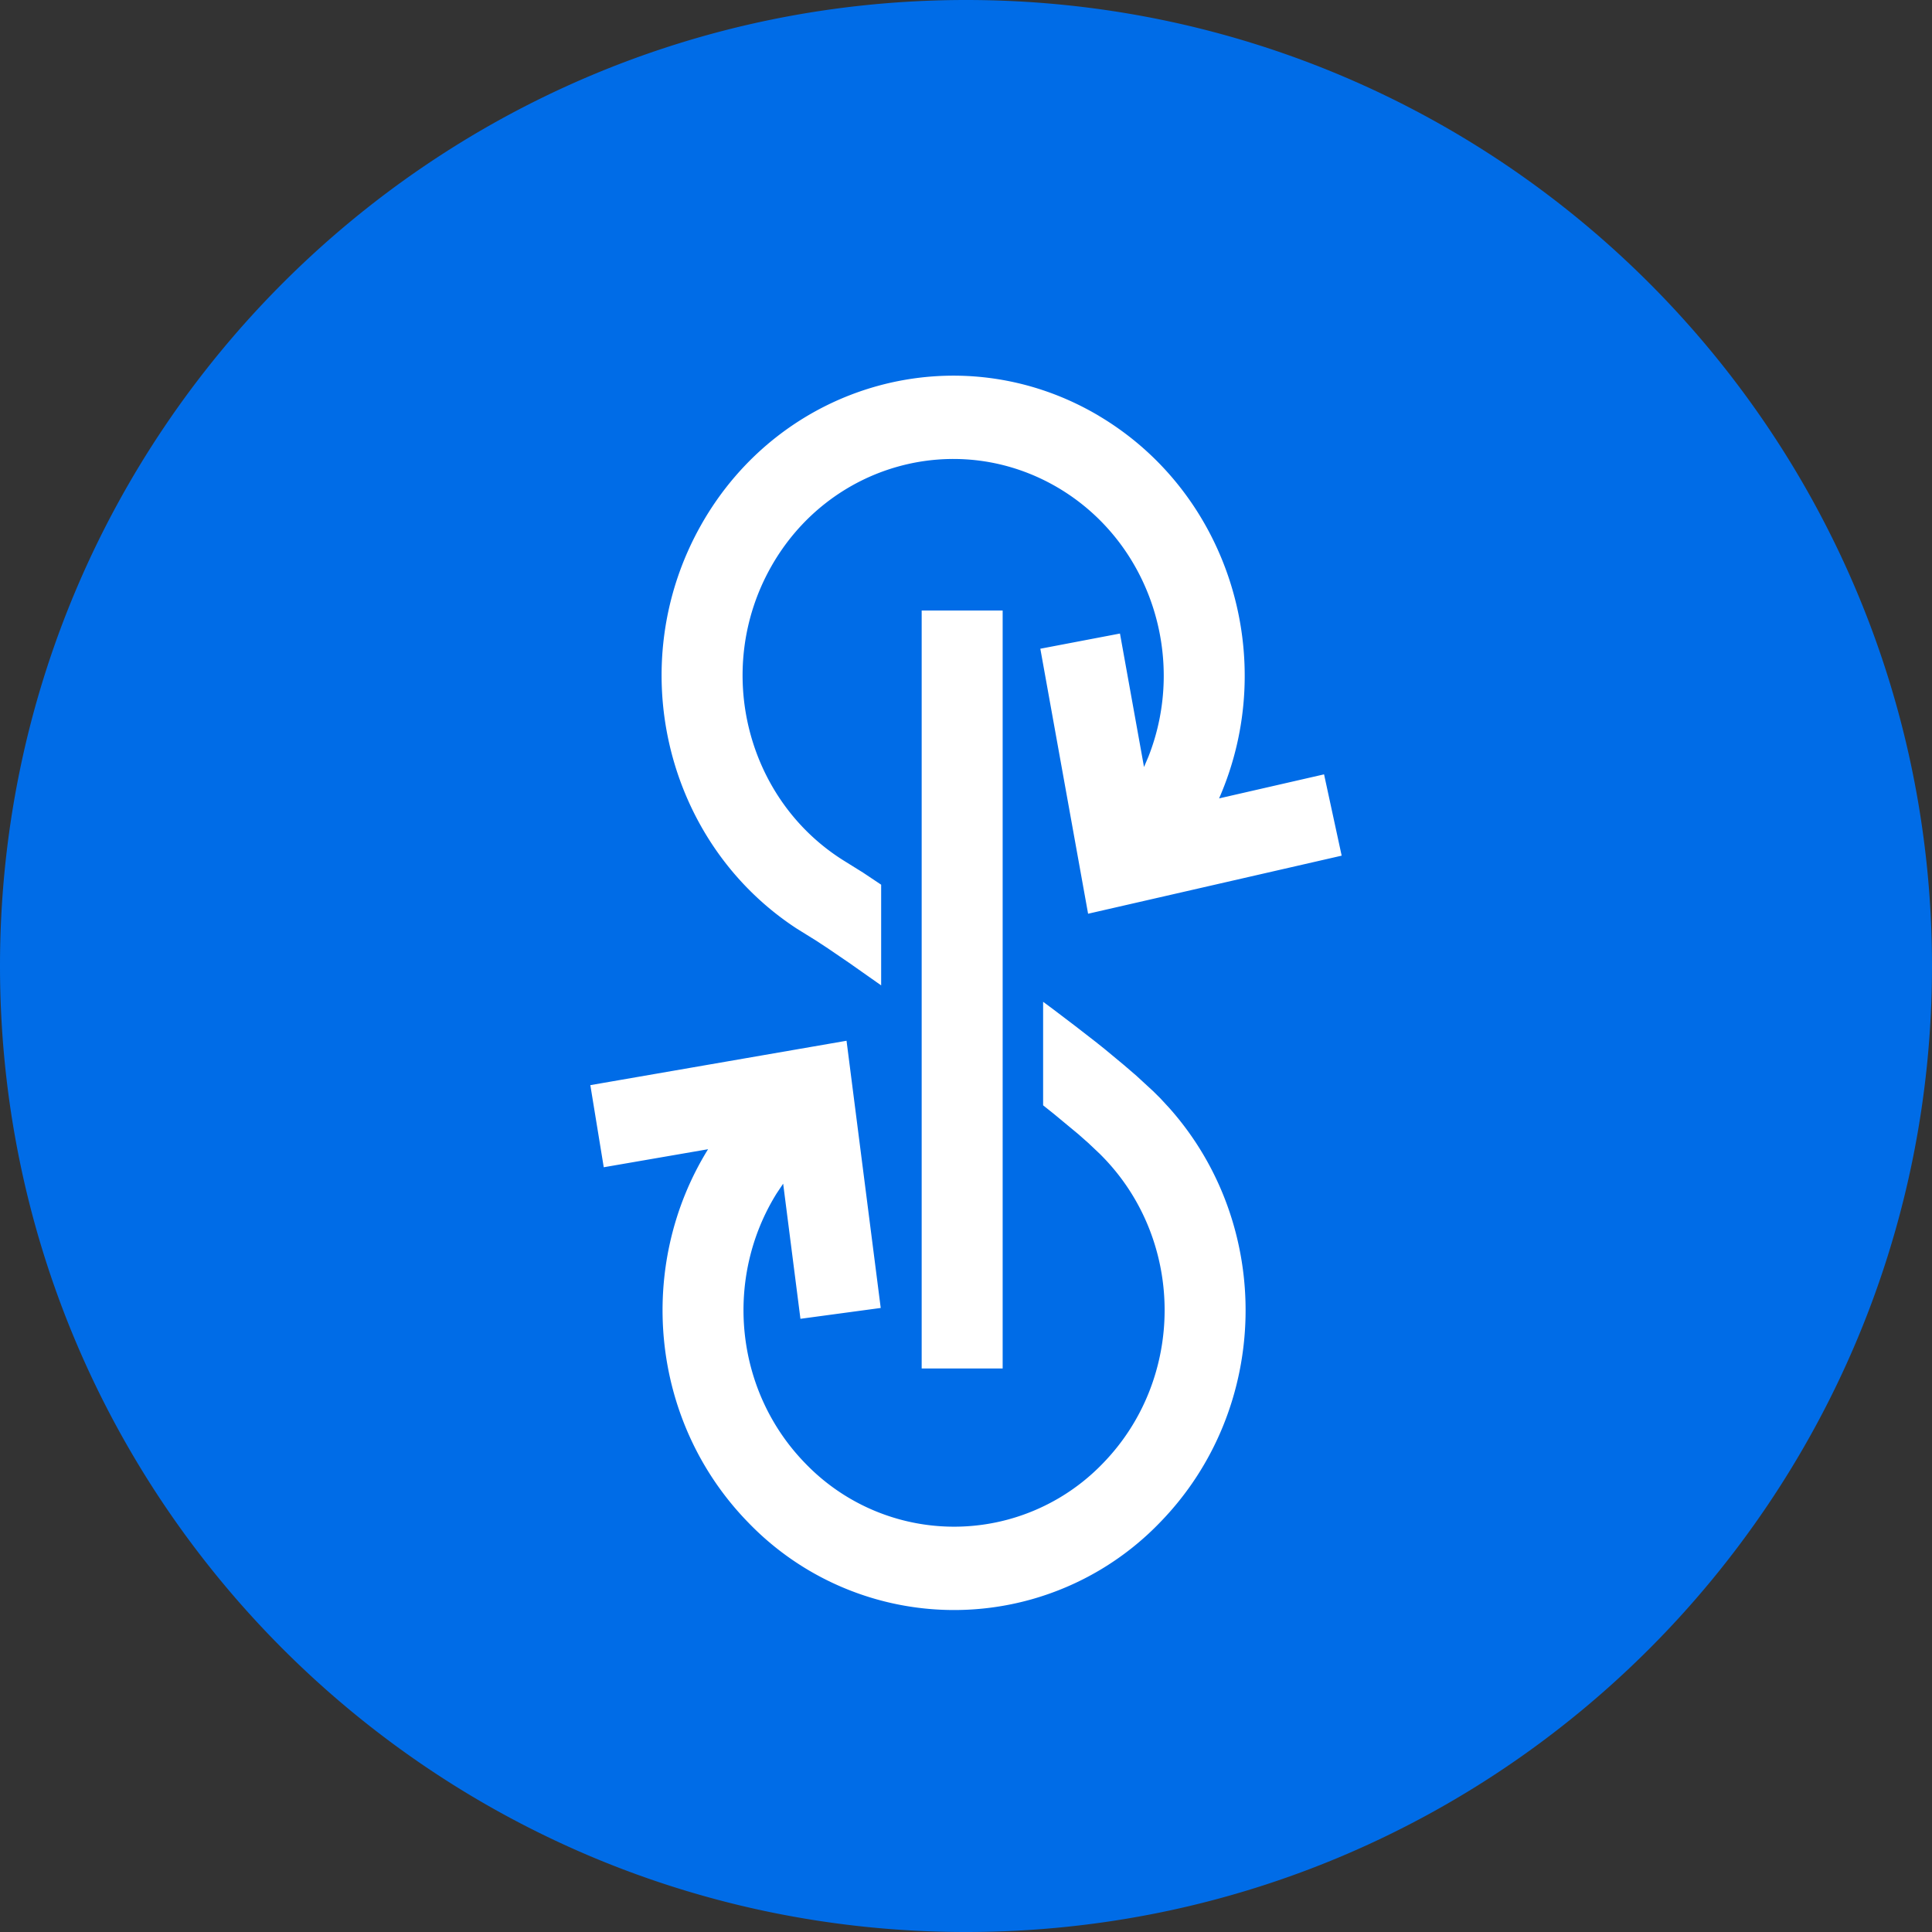
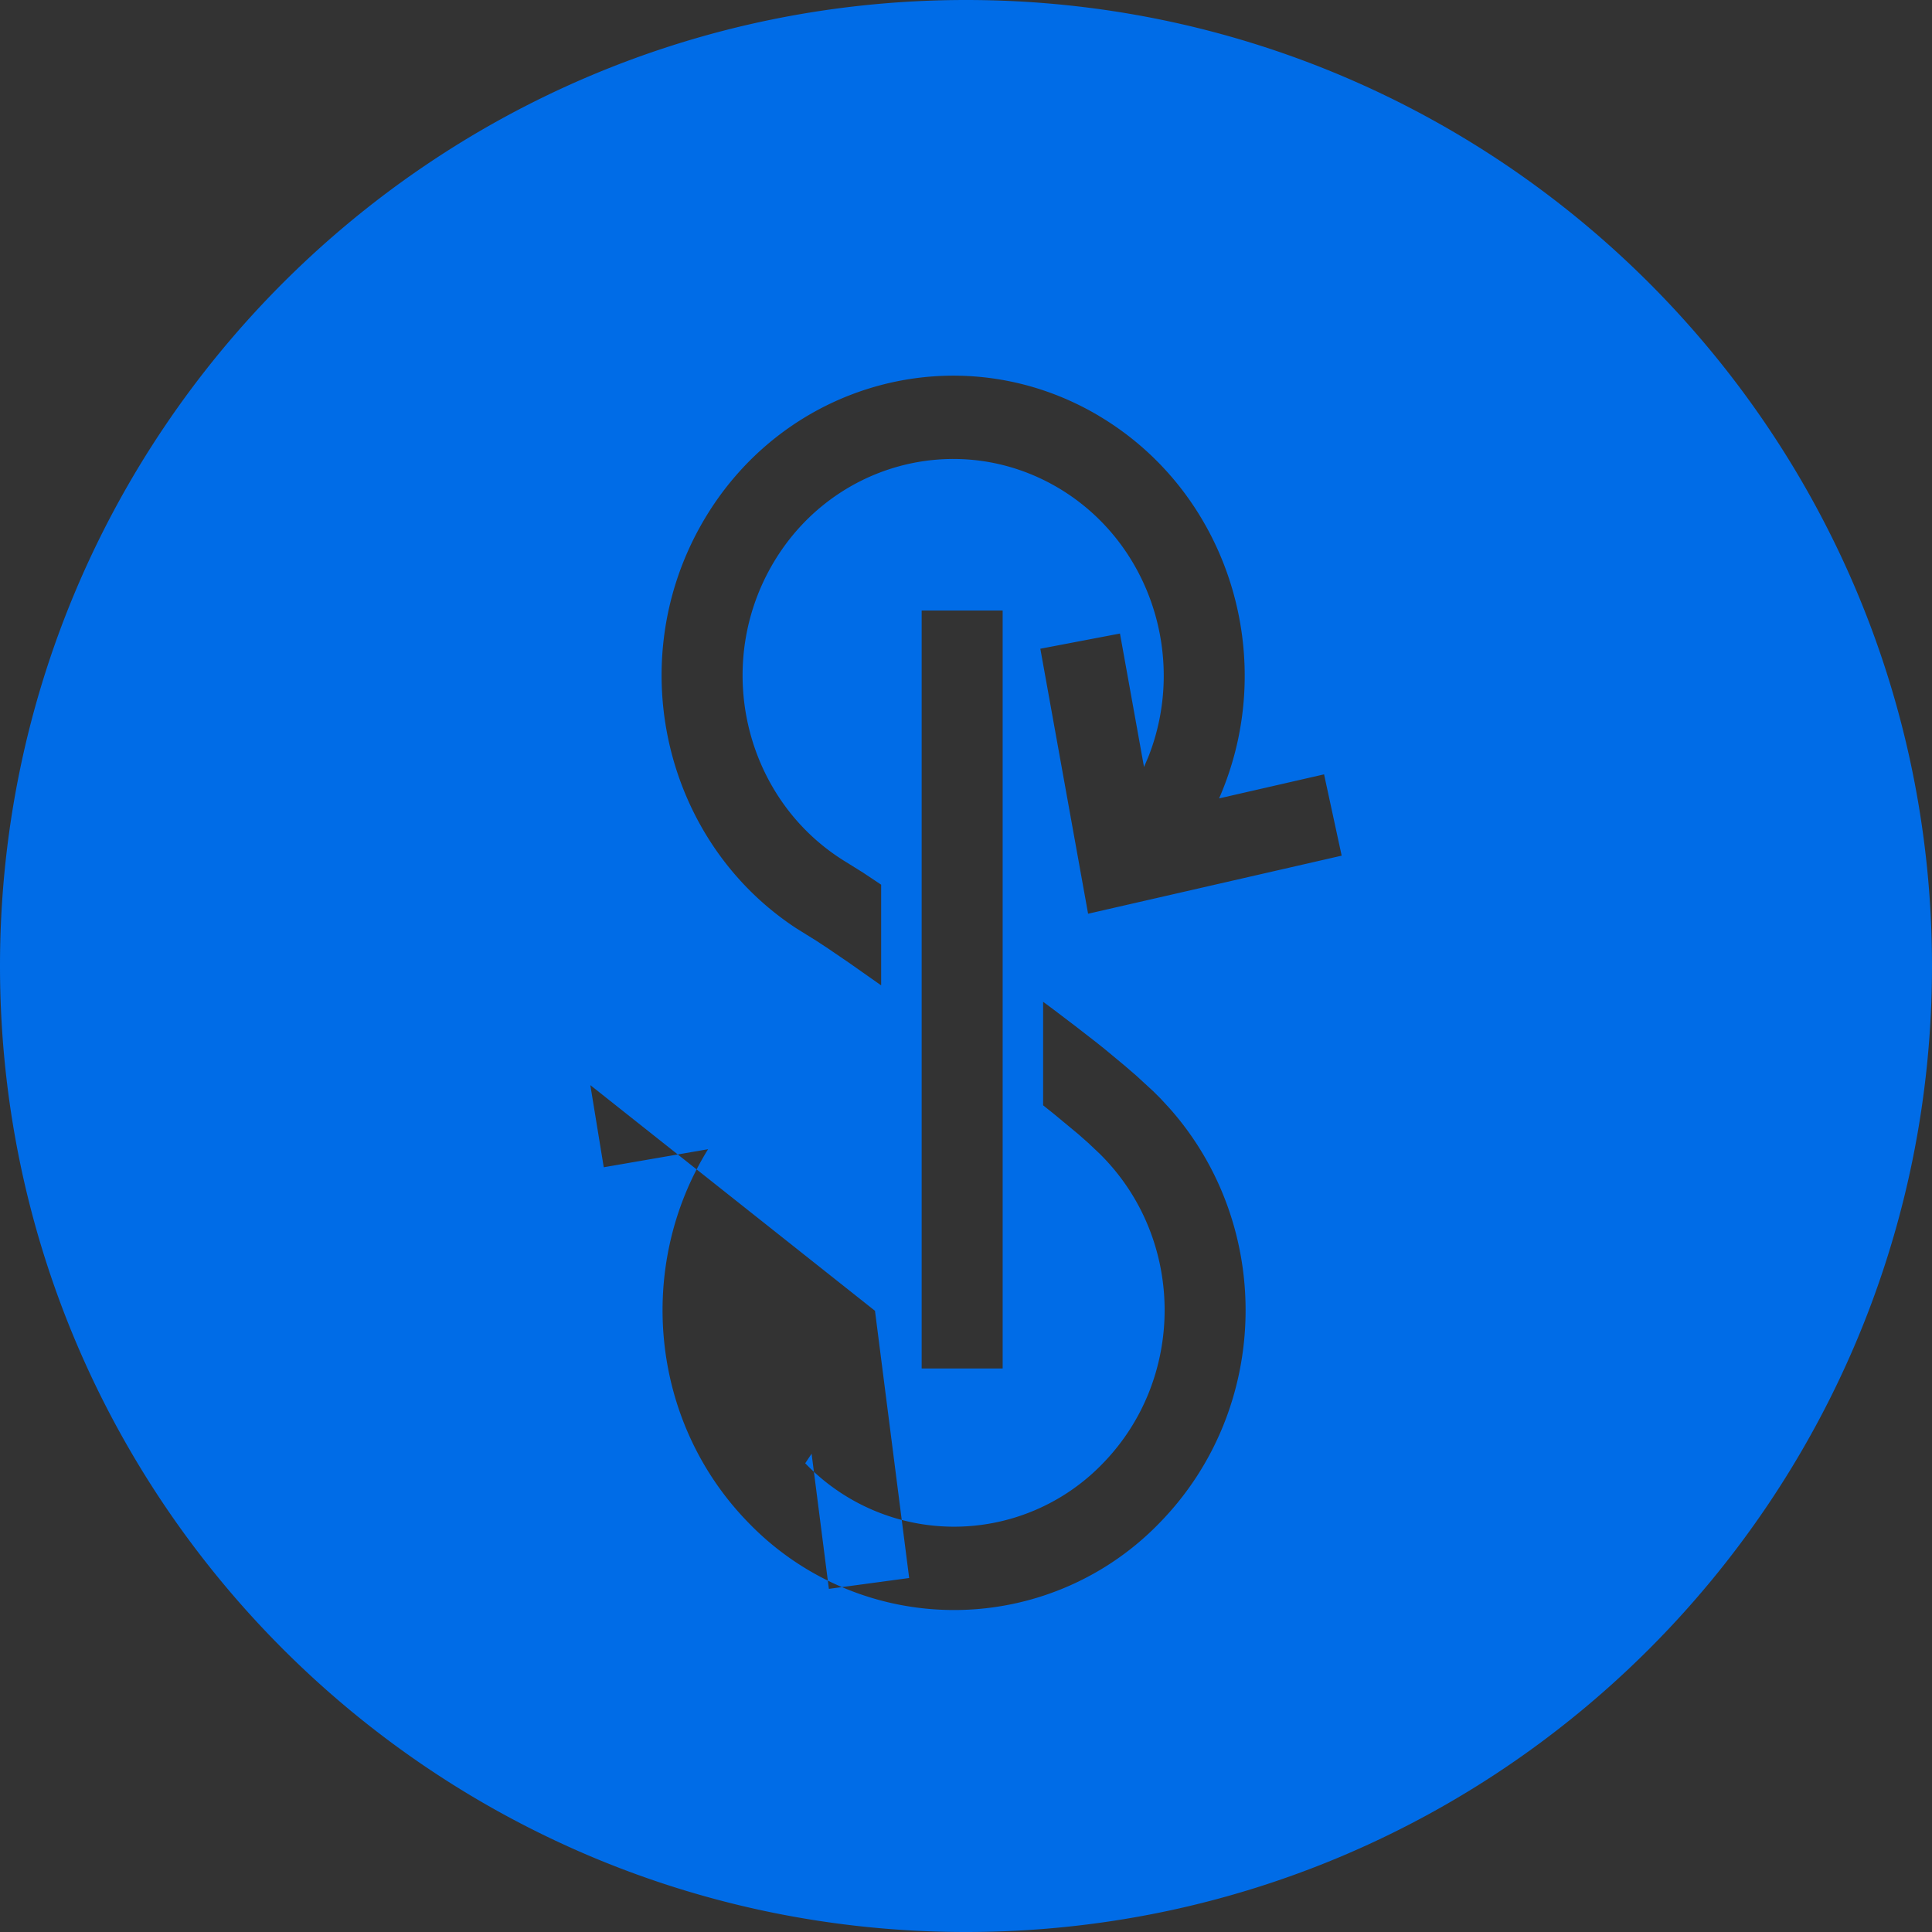
<svg xmlns="http://www.w3.org/2000/svg" width="36" height="36" viewBox="0 0 36 36">
  <rect x="0" y="0" width="36" height="36" fill="#333333" stroke="none" />
  <g fill="none" fill-rule="evenodd">
-     <circle fill="#FFF" cx="18" cy="18" r="17" />
-     <path d="M18 0c9.941 0 18 8.059 18 18s-8.059 18-18 18S0 27.941 0 18 8.059 0 18 0zm1.437 18.666v1.93l.198.158.456.378.188.166.22.208.053.054c1.532 1.576 1.532 4.13 0 5.706a3.847 3.847 0 0 1-5.548 0c-1.33-1.367-1.506-3.47-.53-5.032l.119-.178.322 2.518 1.496-.202-.637-4.979L11 20.22l.25 1.53 1.944-.336c-1.34 2.161-1.092 5.063.743 6.95a5.326 5.326 0 0 0 7.682 0c2.062-2.12 2.12-5.523.171-7.716l-.171-.185-.131-.13-.313-.288-.23-.198-.364-.302-.173-.138-.374-.29-.412-.313-.185-.137zm-.754-7.29h-1.509V25.5h1.509V11.376zm1.794-3.627c-2.598-1.542-5.92-.627-7.42 2.045-1.461 2.602-.656 5.91 1.786 7.507l.37.23.216.142.39.266.6.422v-1.876l-.337-.225-.339-.211c-1.833-1.13-2.452-3.568-1.38-5.479 1.084-1.93 3.483-2.59 5.36-1.477 1.714 1.019 2.399 3.168 1.677 5.004l-.083.195-.448-2.487-1.484.283.89 4.938L25 15.944l-.328-1.515-1.956.448c1.132-2.584.198-5.68-2.24-7.128z" fill="#006CE7" />
+     <path d="M18 0c9.941 0 18 8.059 18 18s-8.059 18-18 18S0 27.941 0 18 8.059 0 18 0zm1.437 18.666v1.93l.198.158.456.378.188.166.22.208.053.054c1.532 1.576 1.532 4.13 0 5.706a3.847 3.847 0 0 1-5.548 0l.119-.178.322 2.518 1.496-.202-.637-4.979L11 20.22l.25 1.53 1.944-.336c-1.34 2.161-1.092 5.063.743 6.95a5.326 5.326 0 0 0 7.682 0c2.062-2.12 2.12-5.523.171-7.716l-.171-.185-.131-.13-.313-.288-.23-.198-.364-.302-.173-.138-.374-.29-.412-.313-.185-.137zm-.754-7.29h-1.509V25.5h1.509V11.376zm1.794-3.627c-2.598-1.542-5.92-.627-7.42 2.045-1.461 2.602-.656 5.91 1.786 7.507l.37.23.216.142.39.266.6.422v-1.876l-.337-.225-.339-.211c-1.833-1.13-2.452-3.568-1.38-5.479 1.084-1.93 3.483-2.59 5.36-1.477 1.714 1.019 2.399 3.168 1.677 5.004l-.083.195-.448-2.487-1.484.283.89 4.938L25 15.944l-.328-1.515-1.956.448c1.132-2.584.198-5.68-2.24-7.128z" fill="#006CE7" />
  </g>
</svg>